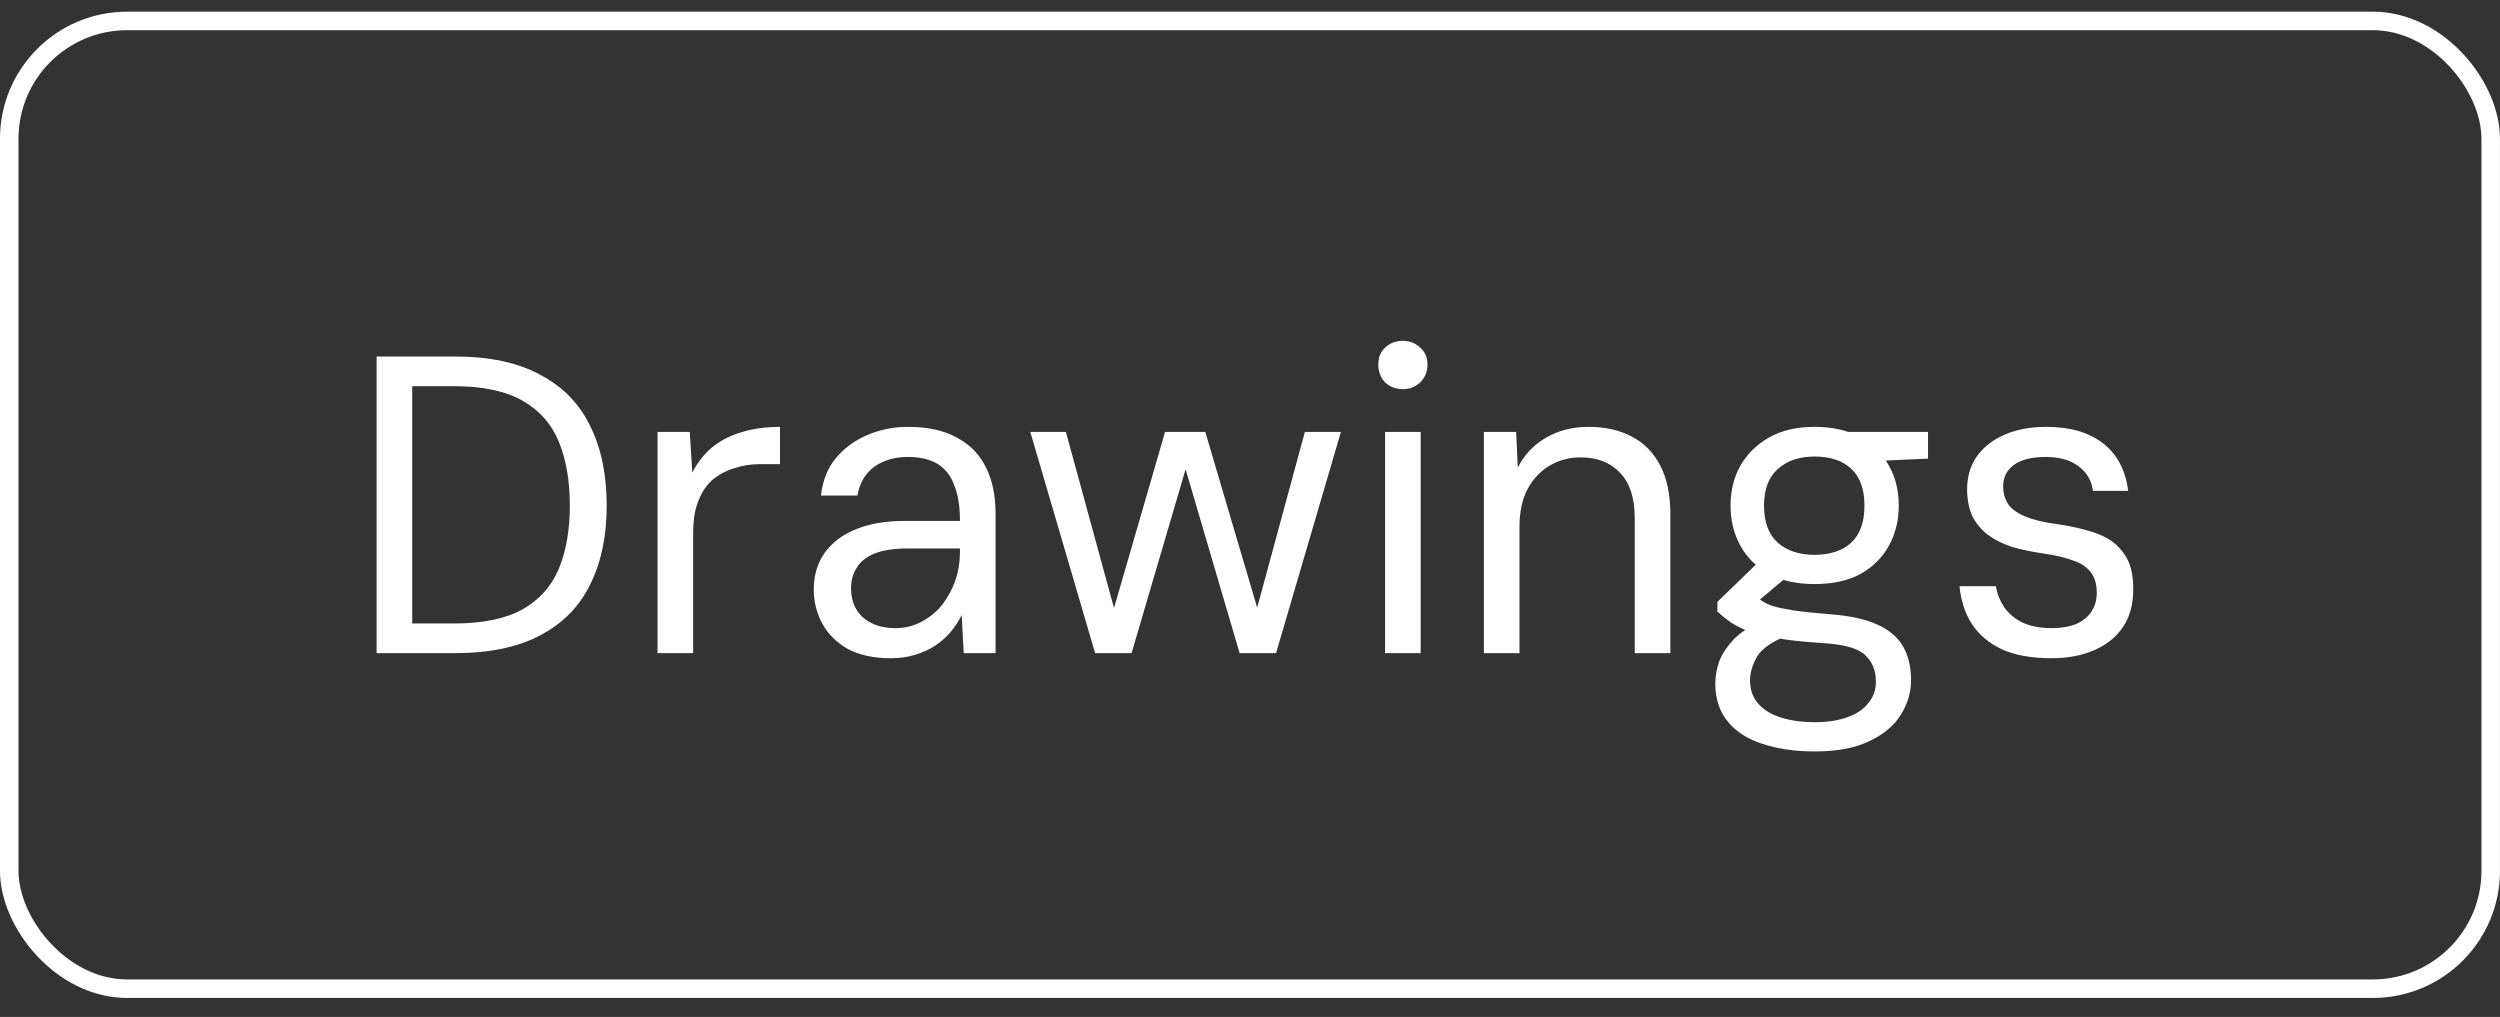
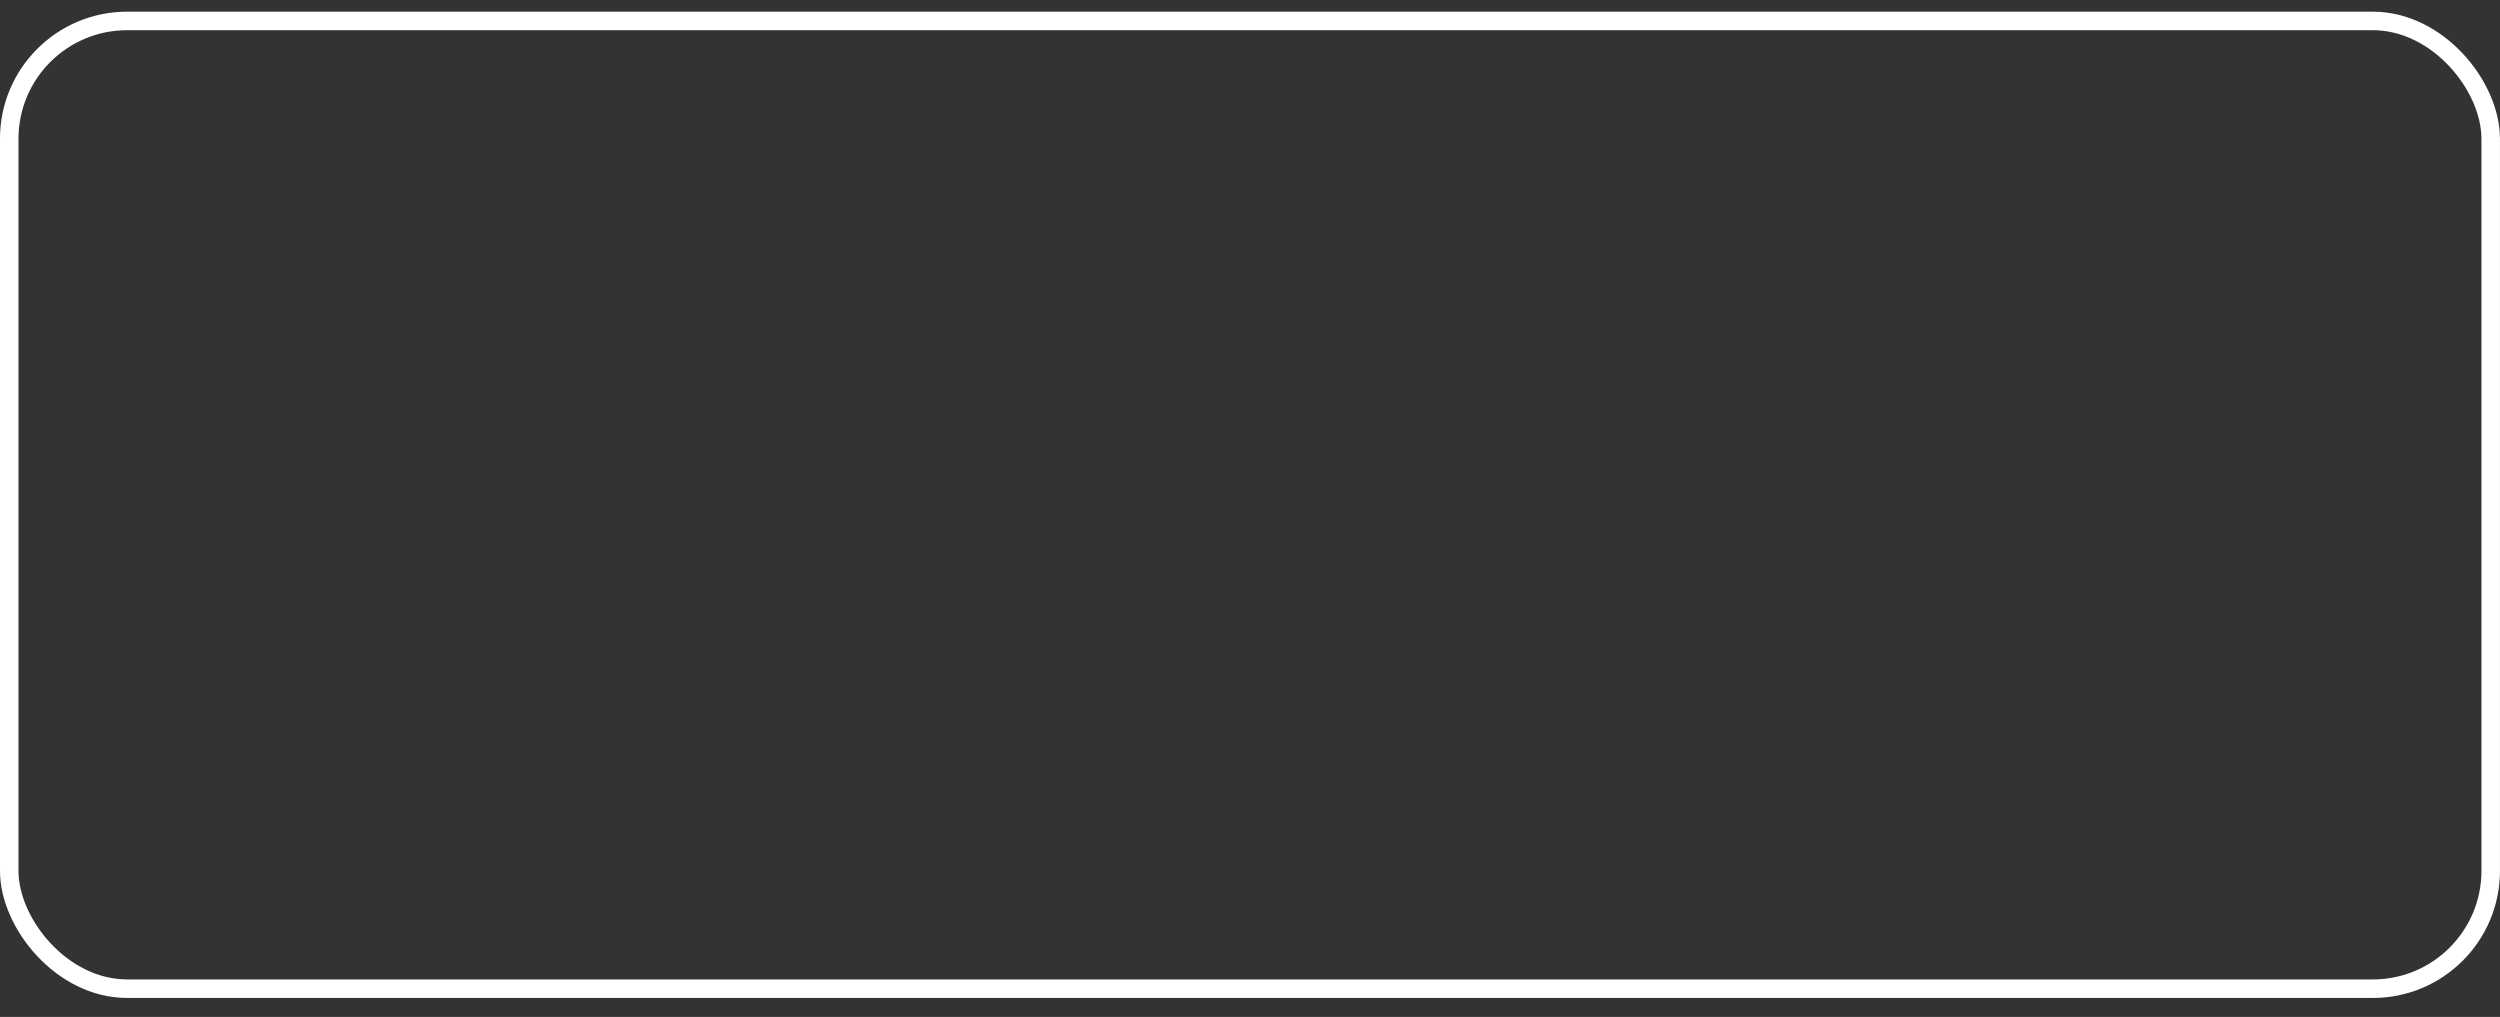
<svg xmlns="http://www.w3.org/2000/svg" width="59" height="24" viewBox="0 0 59 24" fill="none">
  <rect x="0" y="0" width="59" height="24" fill="#333333" stroke="none" />
  <rect x="0.218" y="0.494" width="58.563" height="22.839" rx="2.782" stroke="white" stroke-width="0.437" />
-   <path d="M8.888 15.414V8.414H10.738C11.552 8.414 12.222 8.557 12.748 8.844C13.281 9.124 13.675 9.527 13.928 10.054C14.188 10.574 14.318 11.2 14.318 11.934C14.318 12.654 14.188 13.274 13.928 13.794C13.675 14.314 13.281 14.714 12.748 14.994C12.222 15.274 11.552 15.414 10.738 15.414H8.888ZM9.728 14.714H10.718C11.392 14.714 11.928 14.604 12.328 14.384C12.728 14.157 13.015 13.837 13.188 13.424C13.361 13.004 13.448 12.507 13.448 11.934C13.448 11.347 13.361 10.844 13.188 10.424C13.015 10.004 12.728 9.68 12.328 9.454C11.928 9.227 11.392 9.114 10.718 9.114H9.728V14.714ZM15.518 15.414V10.194H16.278L16.338 11.154C16.458 10.92 16.611 10.724 16.798 10.564C16.991 10.404 17.221 10.284 17.488 10.204C17.761 10.117 18.068 10.074 18.408 10.074V10.954H17.928C17.728 10.954 17.534 10.984 17.348 11.044C17.161 11.097 16.991 11.184 16.838 11.304C16.691 11.424 16.574 11.59 16.488 11.804C16.401 12.01 16.358 12.27 16.358 12.584V15.414H15.518ZM21.015 15.534C20.615 15.534 20.278 15.46 20.005 15.314C19.738 15.16 19.538 14.96 19.405 14.714C19.272 14.467 19.205 14.2 19.205 13.914C19.205 13.574 19.292 13.284 19.465 13.044C19.645 12.797 19.895 12.61 20.215 12.484C20.535 12.357 20.912 12.294 21.345 12.294H22.655C22.655 11.96 22.612 11.684 22.525 11.464C22.445 11.237 22.315 11.067 22.135 10.954C21.955 10.84 21.718 10.784 21.425 10.784C21.118 10.784 20.855 10.86 20.635 11.014C20.422 11.167 20.288 11.394 20.235 11.694H19.375C19.415 11.34 19.532 11.047 19.725 10.814C19.925 10.574 20.175 10.39 20.475 10.264C20.775 10.137 21.092 10.074 21.425 10.074C21.898 10.074 22.288 10.16 22.595 10.334C22.902 10.5 23.128 10.737 23.275 11.044C23.422 11.344 23.495 11.7 23.495 12.114V15.414H22.745L22.695 14.514C22.628 14.654 22.542 14.787 22.435 14.914C22.335 15.034 22.215 15.14 22.075 15.234C21.935 15.327 21.775 15.4 21.595 15.454C21.422 15.507 21.228 15.534 21.015 15.534ZM21.135 14.824C21.355 14.824 21.558 14.774 21.745 14.674C21.938 14.574 22.102 14.44 22.235 14.274C22.368 14.1 22.472 13.91 22.545 13.704C22.618 13.49 22.655 13.267 22.655 13.034V12.944H21.415C21.095 12.944 20.835 12.984 20.635 13.064C20.442 13.144 20.302 13.257 20.215 13.404C20.128 13.544 20.085 13.7 20.085 13.874C20.085 14.067 20.125 14.234 20.205 14.374C20.285 14.514 20.405 14.624 20.565 14.704C20.725 14.784 20.915 14.824 21.135 14.824ZM25.845 15.414L24.315 10.194H25.155L26.305 14.404H26.275L27.495 10.194H28.445L29.685 14.394H29.655L30.795 10.194H31.645L30.115 15.414H29.255L27.965 11.024H27.995L26.705 15.414H25.845ZM32.688 15.414V10.194H33.528V15.414H32.688ZM33.108 9.184C32.941 9.184 32.801 9.13 32.688 9.024C32.581 8.91 32.528 8.77 32.528 8.604C32.528 8.437 32.581 8.304 32.688 8.204C32.801 8.097 32.941 8.044 33.108 8.044C33.267 8.044 33.404 8.097 33.517 8.204C33.631 8.304 33.688 8.437 33.688 8.604C33.688 8.77 33.631 8.91 33.517 9.024C33.404 9.13 33.267 9.184 33.108 9.184ZM35.02 15.414V10.194H35.78L35.82 11.034C35.973 10.734 36.193 10.5 36.48 10.334C36.773 10.16 37.11 10.074 37.49 10.074C37.883 10.074 38.223 10.15 38.51 10.304C38.796 10.45 39.02 10.677 39.18 10.984C39.34 11.284 39.42 11.667 39.42 12.134V15.414H38.58V12.224C38.58 11.75 38.463 11.394 38.23 11.154C38.003 10.914 37.693 10.794 37.3 10.794C37.04 10.794 36.8 10.857 36.58 10.984C36.36 11.11 36.183 11.297 36.05 11.544C35.923 11.784 35.86 12.08 35.86 12.434V15.414H35.02ZM42.831 17.734C42.364 17.734 41.951 17.674 41.591 17.554C41.238 17.44 40.964 17.264 40.771 17.024C40.578 16.784 40.481 16.487 40.481 16.134C40.481 15.967 40.511 15.794 40.571 15.614C40.638 15.44 40.748 15.27 40.901 15.104C41.061 14.937 41.284 14.787 41.571 14.654L42.191 14.994C41.818 15.14 41.574 15.31 41.461 15.504C41.354 15.697 41.301 15.88 41.301 16.054C41.301 16.274 41.364 16.457 41.491 16.604C41.618 16.75 41.798 16.86 42.031 16.934C42.264 17.007 42.531 17.044 42.831 17.044C43.131 17.044 43.388 17.004 43.601 16.924C43.814 16.85 43.978 16.74 44.091 16.594C44.211 16.454 44.271 16.284 44.271 16.084C44.271 15.817 44.181 15.604 44.001 15.444C43.828 15.29 43.484 15.2 42.971 15.174C42.564 15.147 42.224 15.11 41.951 15.064C41.678 15.017 41.454 14.964 41.281 14.904C41.108 14.837 40.961 14.764 40.841 14.684C40.728 14.604 40.624 14.52 40.531 14.434V14.204L41.511 13.254L42.291 13.514L41.231 14.404L41.361 14.024C41.434 14.077 41.504 14.127 41.571 14.174C41.638 14.22 41.728 14.264 41.841 14.304C41.954 14.337 42.114 14.37 42.321 14.404C42.534 14.437 42.814 14.467 43.161 14.494C43.634 14.527 44.011 14.607 44.291 14.734C44.578 14.86 44.784 15.034 44.911 15.254C45.038 15.474 45.101 15.74 45.101 16.054C45.101 16.34 45.021 16.61 44.861 16.864C44.708 17.117 44.464 17.324 44.131 17.484C43.798 17.65 43.364 17.734 42.831 17.734ZM42.821 13.784C42.401 13.784 42.041 13.704 41.741 13.544C41.448 13.377 41.224 13.154 41.071 12.874C40.918 12.594 40.841 12.28 40.841 11.934C40.841 11.58 40.918 11.267 41.071 10.994C41.231 10.714 41.458 10.49 41.751 10.324C42.044 10.157 42.401 10.074 42.821 10.074C43.254 10.074 43.618 10.157 43.911 10.324C44.204 10.49 44.428 10.714 44.581 10.994C44.734 11.267 44.811 11.58 44.811 11.934C44.811 12.28 44.734 12.594 44.581 12.874C44.428 13.154 44.204 13.377 43.911 13.544C43.618 13.704 43.254 13.784 42.821 13.784ZM42.821 13.094C43.194 13.094 43.484 12.997 43.691 12.804C43.898 12.61 44.001 12.32 44.001 11.934C44.001 11.547 43.898 11.257 43.691 11.064C43.484 10.87 43.194 10.774 42.821 10.774C42.468 10.774 42.181 10.87 41.961 11.064C41.741 11.257 41.631 11.547 41.631 11.934C41.631 12.32 41.738 12.61 41.951 12.804C42.171 12.997 42.461 13.094 42.821 13.094ZM43.691 10.904L43.441 10.194H45.501V10.824L43.691 10.904ZM48.414 15.534C47.947 15.534 47.557 15.464 47.244 15.324C46.937 15.177 46.7 14.977 46.534 14.724C46.374 14.47 46.277 14.174 46.244 13.834H47.104C47.13 14.007 47.194 14.17 47.294 14.324C47.394 14.47 47.534 14.59 47.714 14.684C47.9 14.777 48.137 14.824 48.424 14.824C48.65 14.824 48.844 14.79 49.004 14.724C49.164 14.65 49.284 14.55 49.364 14.424C49.444 14.297 49.484 14.154 49.484 13.994C49.484 13.78 49.434 13.614 49.334 13.494C49.24 13.374 49.1 13.284 48.914 13.224C48.734 13.157 48.507 13.104 48.234 13.064C47.954 13.024 47.7 12.97 47.474 12.904C47.254 12.83 47.064 12.734 46.904 12.614C46.75 12.494 46.63 12.347 46.544 12.174C46.464 11.994 46.424 11.784 46.424 11.544C46.424 11.257 46.497 11.004 46.644 10.784C46.797 10.564 47.014 10.39 47.294 10.264C47.58 10.137 47.914 10.074 48.294 10.074C48.854 10.074 49.3 10.204 49.634 10.464C49.967 10.724 50.164 11.097 50.224 11.584H49.394C49.36 11.337 49.247 11.144 49.054 11.004C48.86 10.857 48.604 10.784 48.284 10.784C47.95 10.784 47.697 10.847 47.524 10.974C47.357 11.1 47.274 11.267 47.274 11.474C47.274 11.627 47.31 11.764 47.384 11.884C47.464 12.004 47.597 12.104 47.784 12.184C47.97 12.264 48.214 12.324 48.514 12.364C48.894 12.417 49.22 12.494 49.494 12.594C49.767 12.694 49.977 12.85 50.124 13.064C50.277 13.27 50.35 13.557 50.344 13.924C50.344 14.264 50.264 14.554 50.104 14.794C49.944 15.034 49.717 15.217 49.424 15.344C49.137 15.47 48.8 15.534 48.414 15.534Z" fill="white" />
</svg>